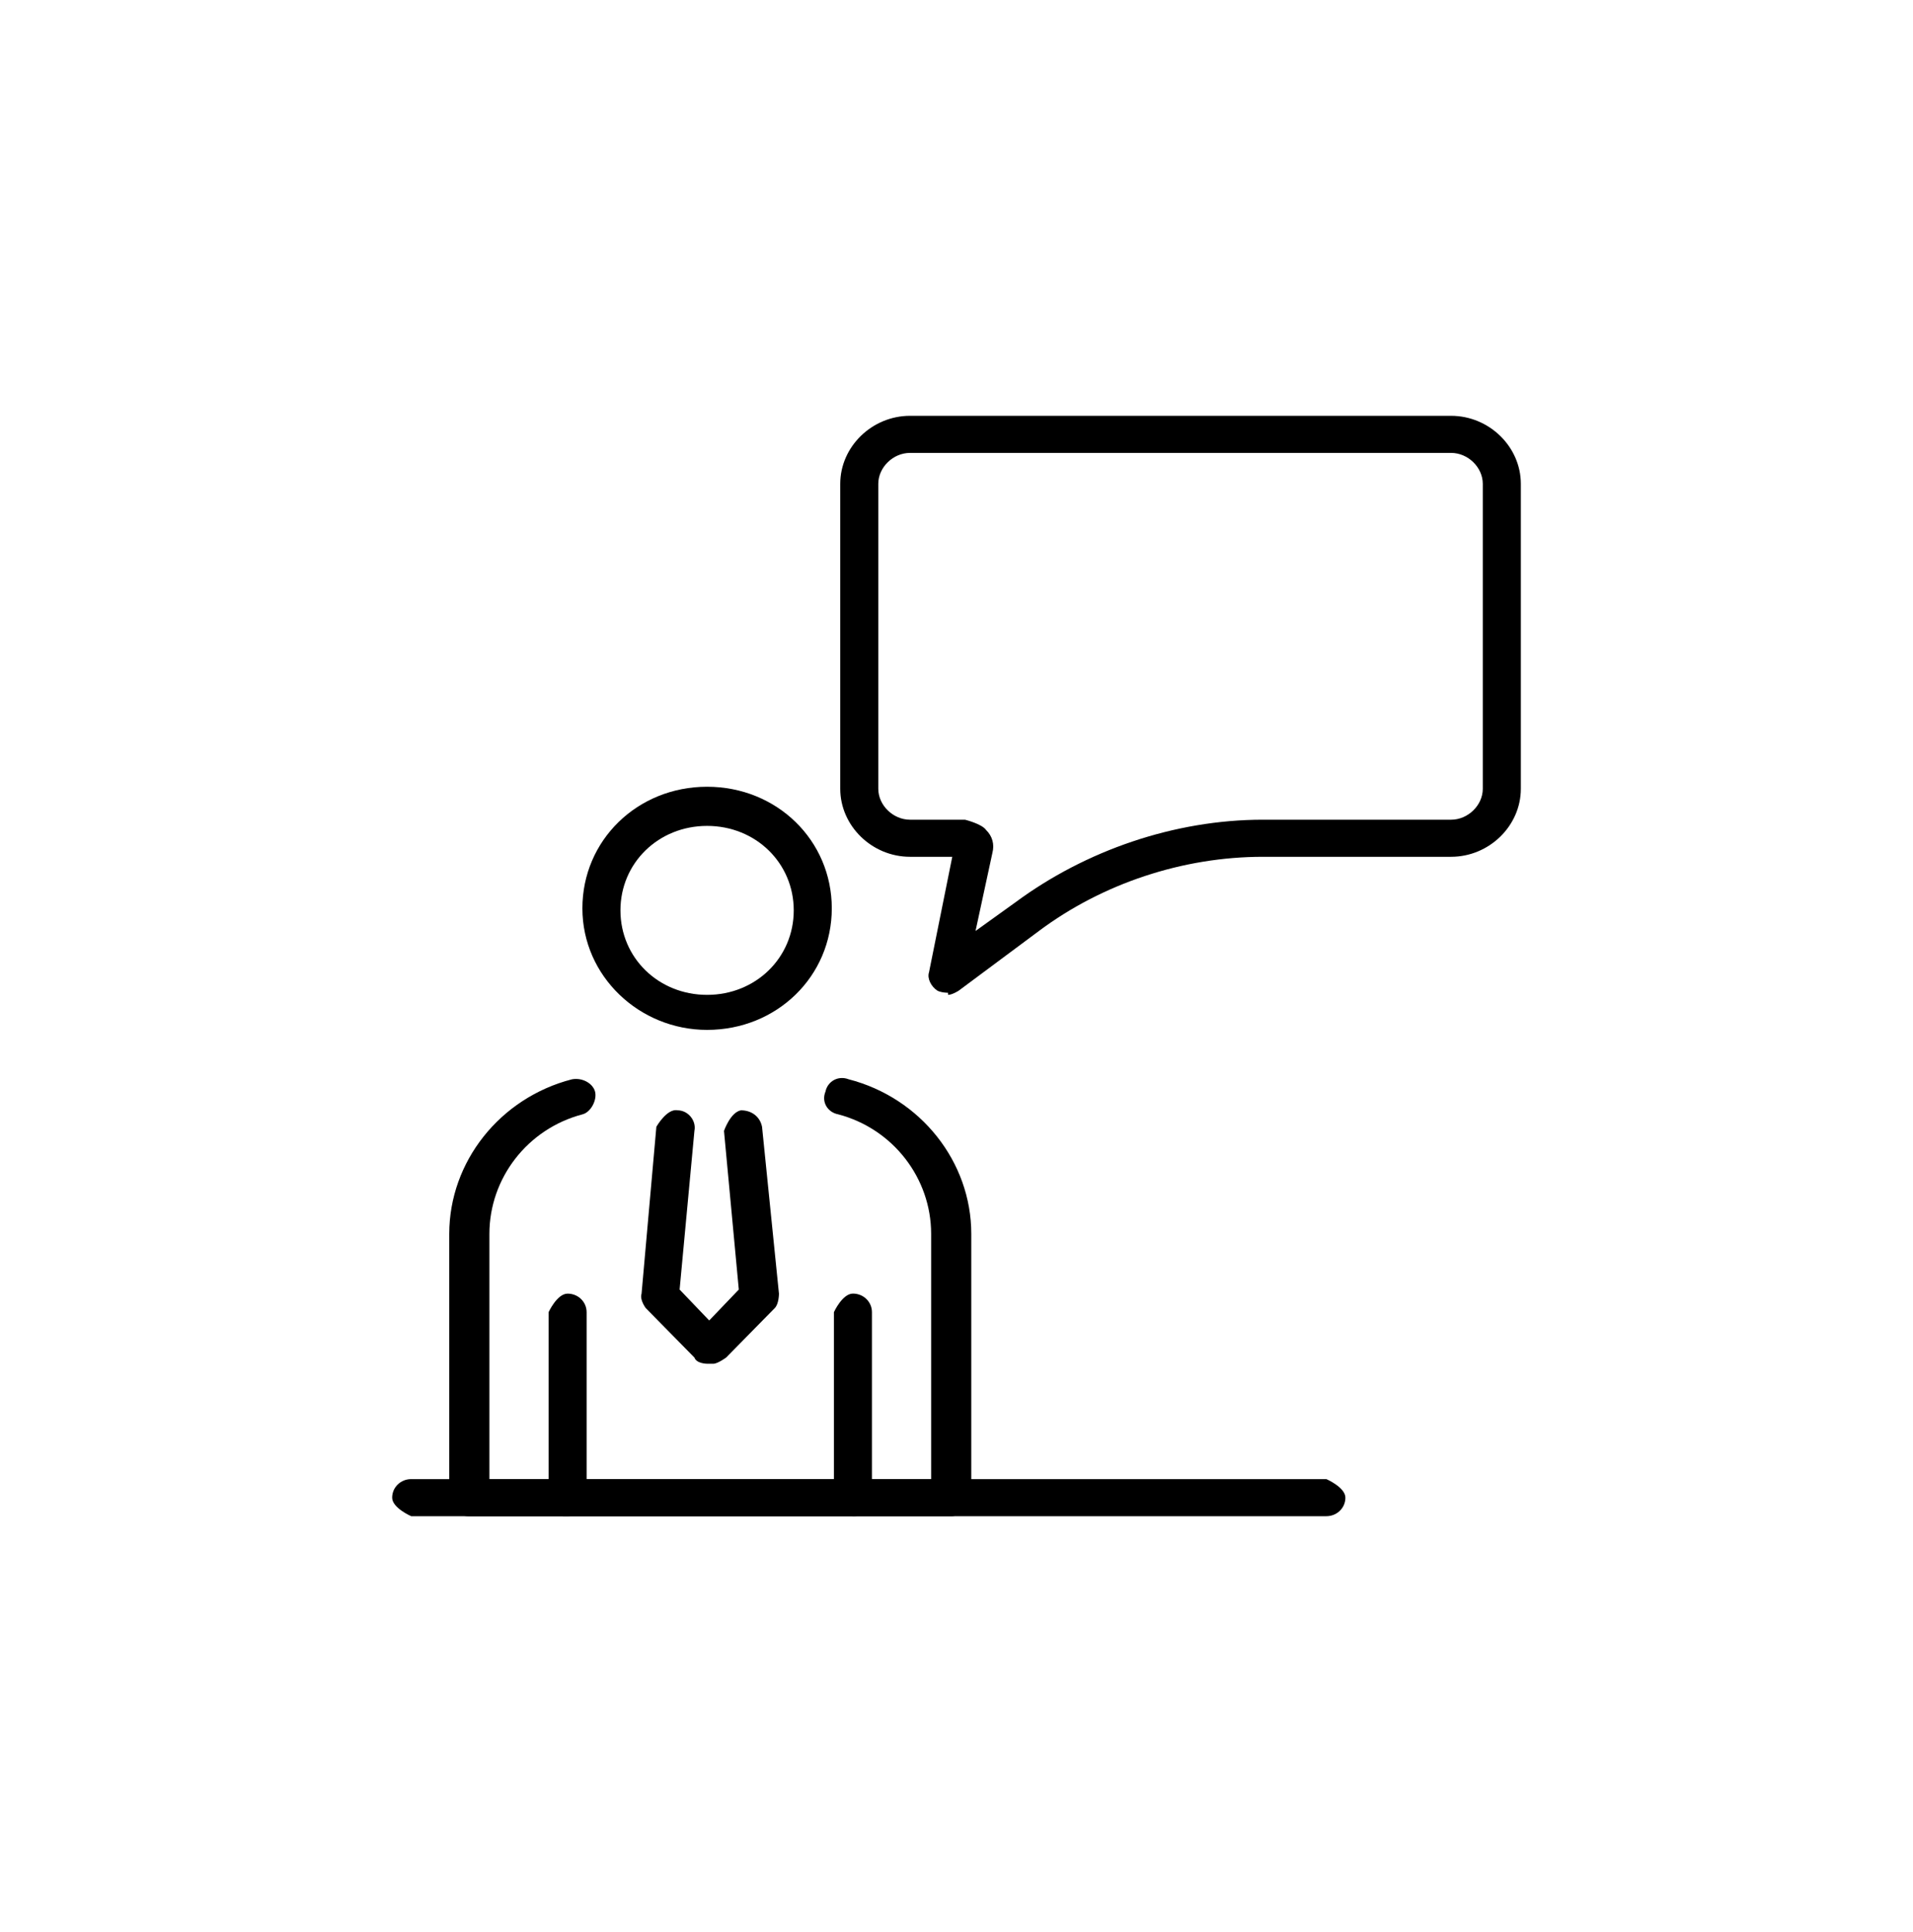
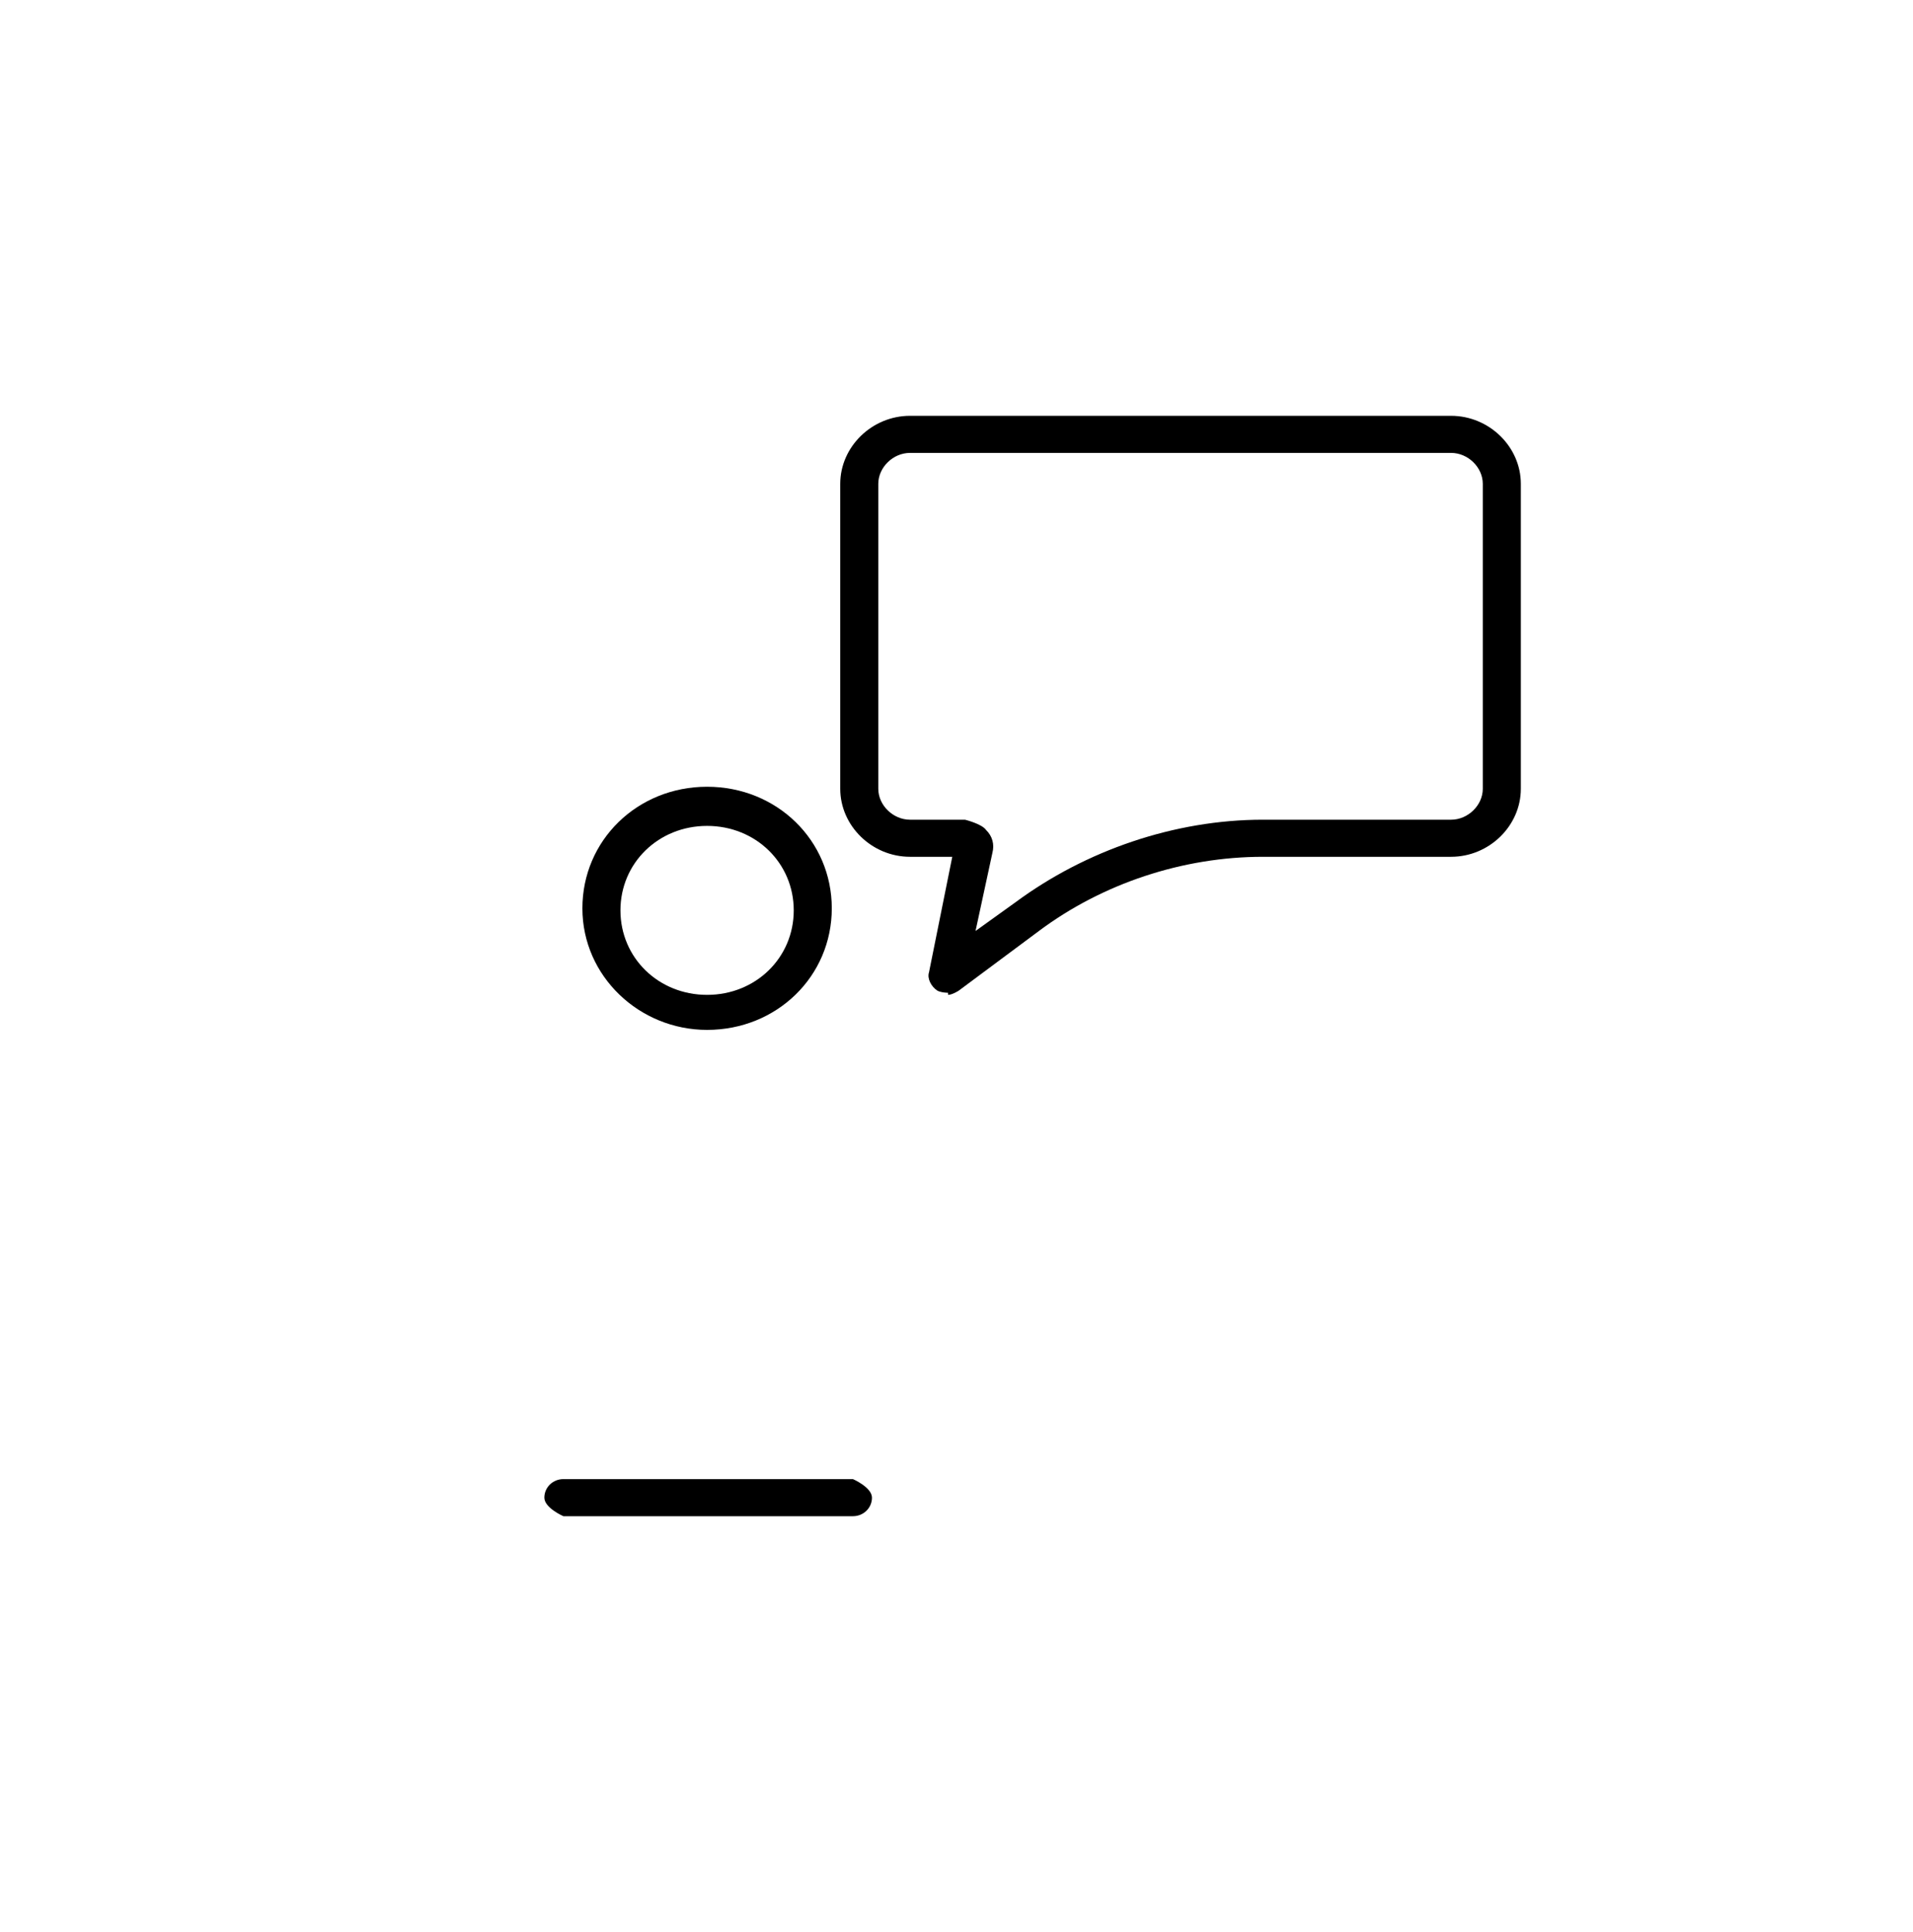
<svg xmlns="http://www.w3.org/2000/svg" width="100" height="101" viewBox="0 0 100 101" fill="none">
  <path d="M36.962 53.84C33.427 53.84 30.444 51.039 30.444 47.485C30.444 43.93 33.316 41.129 36.962 41.129C40.609 41.129 43.481 43.93 43.481 47.485C43.481 51.039 40.609 53.84 36.962 53.84ZM36.962 43.176C34.421 43.176 32.433 45.115 32.433 47.592C32.433 50.07 34.421 52.009 36.962 52.009C39.504 52.009 41.492 50.07 41.492 47.592C41.492 45.115 39.504 43.176 36.962 43.176Z" fill="black" />
-   <path d="M29.45 79.263H24.478C24.478 79.263 23.926 79.263 23.815 78.939C23.594 78.724 23.484 78.508 23.484 78.293V64.504C23.484 60.734 26.135 57.395 29.892 56.425C30.444 56.318 30.997 56.641 31.107 57.072C31.218 57.502 30.886 58.149 30.444 58.257C27.572 59.011 25.583 61.596 25.583 64.504V77.323H28.677V68.598C28.677 68.598 29.119 67.628 29.671 67.628C30.223 67.628 30.665 68.059 30.665 68.598V78.293C30.665 78.293 30.223 79.263 29.671 79.263H29.45Z" fill="black" />
-   <path d="M36.962 71.293C36.962 71.293 36.41 71.293 36.3 70.97L33.758 68.385C33.758 68.385 33.427 67.954 33.537 67.631L34.311 58.905C34.311 58.905 34.863 57.936 35.416 58.044C35.968 58.044 36.41 58.582 36.3 59.121L35.526 67.415L37.073 69.031L38.62 67.415L37.846 59.121C37.846 59.121 38.178 58.151 38.73 58.044C39.283 58.044 39.725 58.367 39.835 58.905L40.719 67.631C40.719 67.631 40.719 68.169 40.498 68.385L37.957 70.97C37.957 70.97 37.515 71.293 37.294 71.293H36.962Z" fill="black" />
-   <path d="M49.558 79.26H44.586C44.586 79.26 43.592 78.829 43.592 78.291V68.596C43.592 68.596 44.033 67.626 44.586 67.626C45.138 67.626 45.58 68.057 45.58 68.596V77.321H48.674V64.502C48.674 61.594 46.685 59.008 43.812 58.254C43.26 58.147 42.929 57.608 43.15 57.069C43.26 56.531 43.812 56.208 44.365 56.423C48.121 57.392 50.773 60.732 50.773 64.502V78.291C50.773 78.291 50.331 79.26 49.779 79.26H49.558Z" fill="black" />
  <path d="M44.587 79.263H29.45C29.45 79.263 28.456 78.832 28.456 78.294C28.456 77.755 28.898 77.324 29.45 77.324H44.587C44.587 77.324 45.581 77.755 45.581 78.294C45.581 78.832 45.139 79.263 44.587 79.263Z" fill="black" />
  <path d="M49.558 51.901C49.558 51.901 49.227 51.901 49.006 51.793C48.674 51.578 48.453 51.147 48.564 50.824L49.779 44.791H47.569C45.581 44.791 43.923 43.175 43.923 41.236V25.293C43.923 23.354 45.581 21.738 47.569 21.738H75.854C77.843 21.738 79.5 23.354 79.5 25.293V41.236C79.5 43.175 77.843 44.791 75.854 44.791H66.021C61.822 44.791 57.624 46.191 54.309 48.669L50.111 51.793C50.111 51.793 49.779 52.008 49.558 52.008V51.901ZM47.569 23.677C46.686 23.677 45.912 24.431 45.912 25.293V41.236C45.912 42.098 46.686 42.852 47.569 42.852H50.442C50.442 42.852 51.326 43.068 51.547 43.391C51.879 43.714 51.989 44.145 51.879 44.576L50.995 48.669L53.094 47.161C56.74 44.468 61.38 42.852 66.021 42.852H75.854C76.738 42.852 77.511 42.098 77.511 41.236V25.293C77.511 24.431 76.738 23.677 75.854 23.677H47.569Z" fill="black" />
-   <path d="M69.335 79.263H21.494C21.494 79.263 20.5 78.832 20.5 78.294C20.5 77.755 20.942 77.324 21.494 77.324H69.335C69.335 77.324 70.329 77.755 70.329 78.294C70.329 78.832 69.887 79.263 69.335 79.263Z" fill="black" />
</svg>